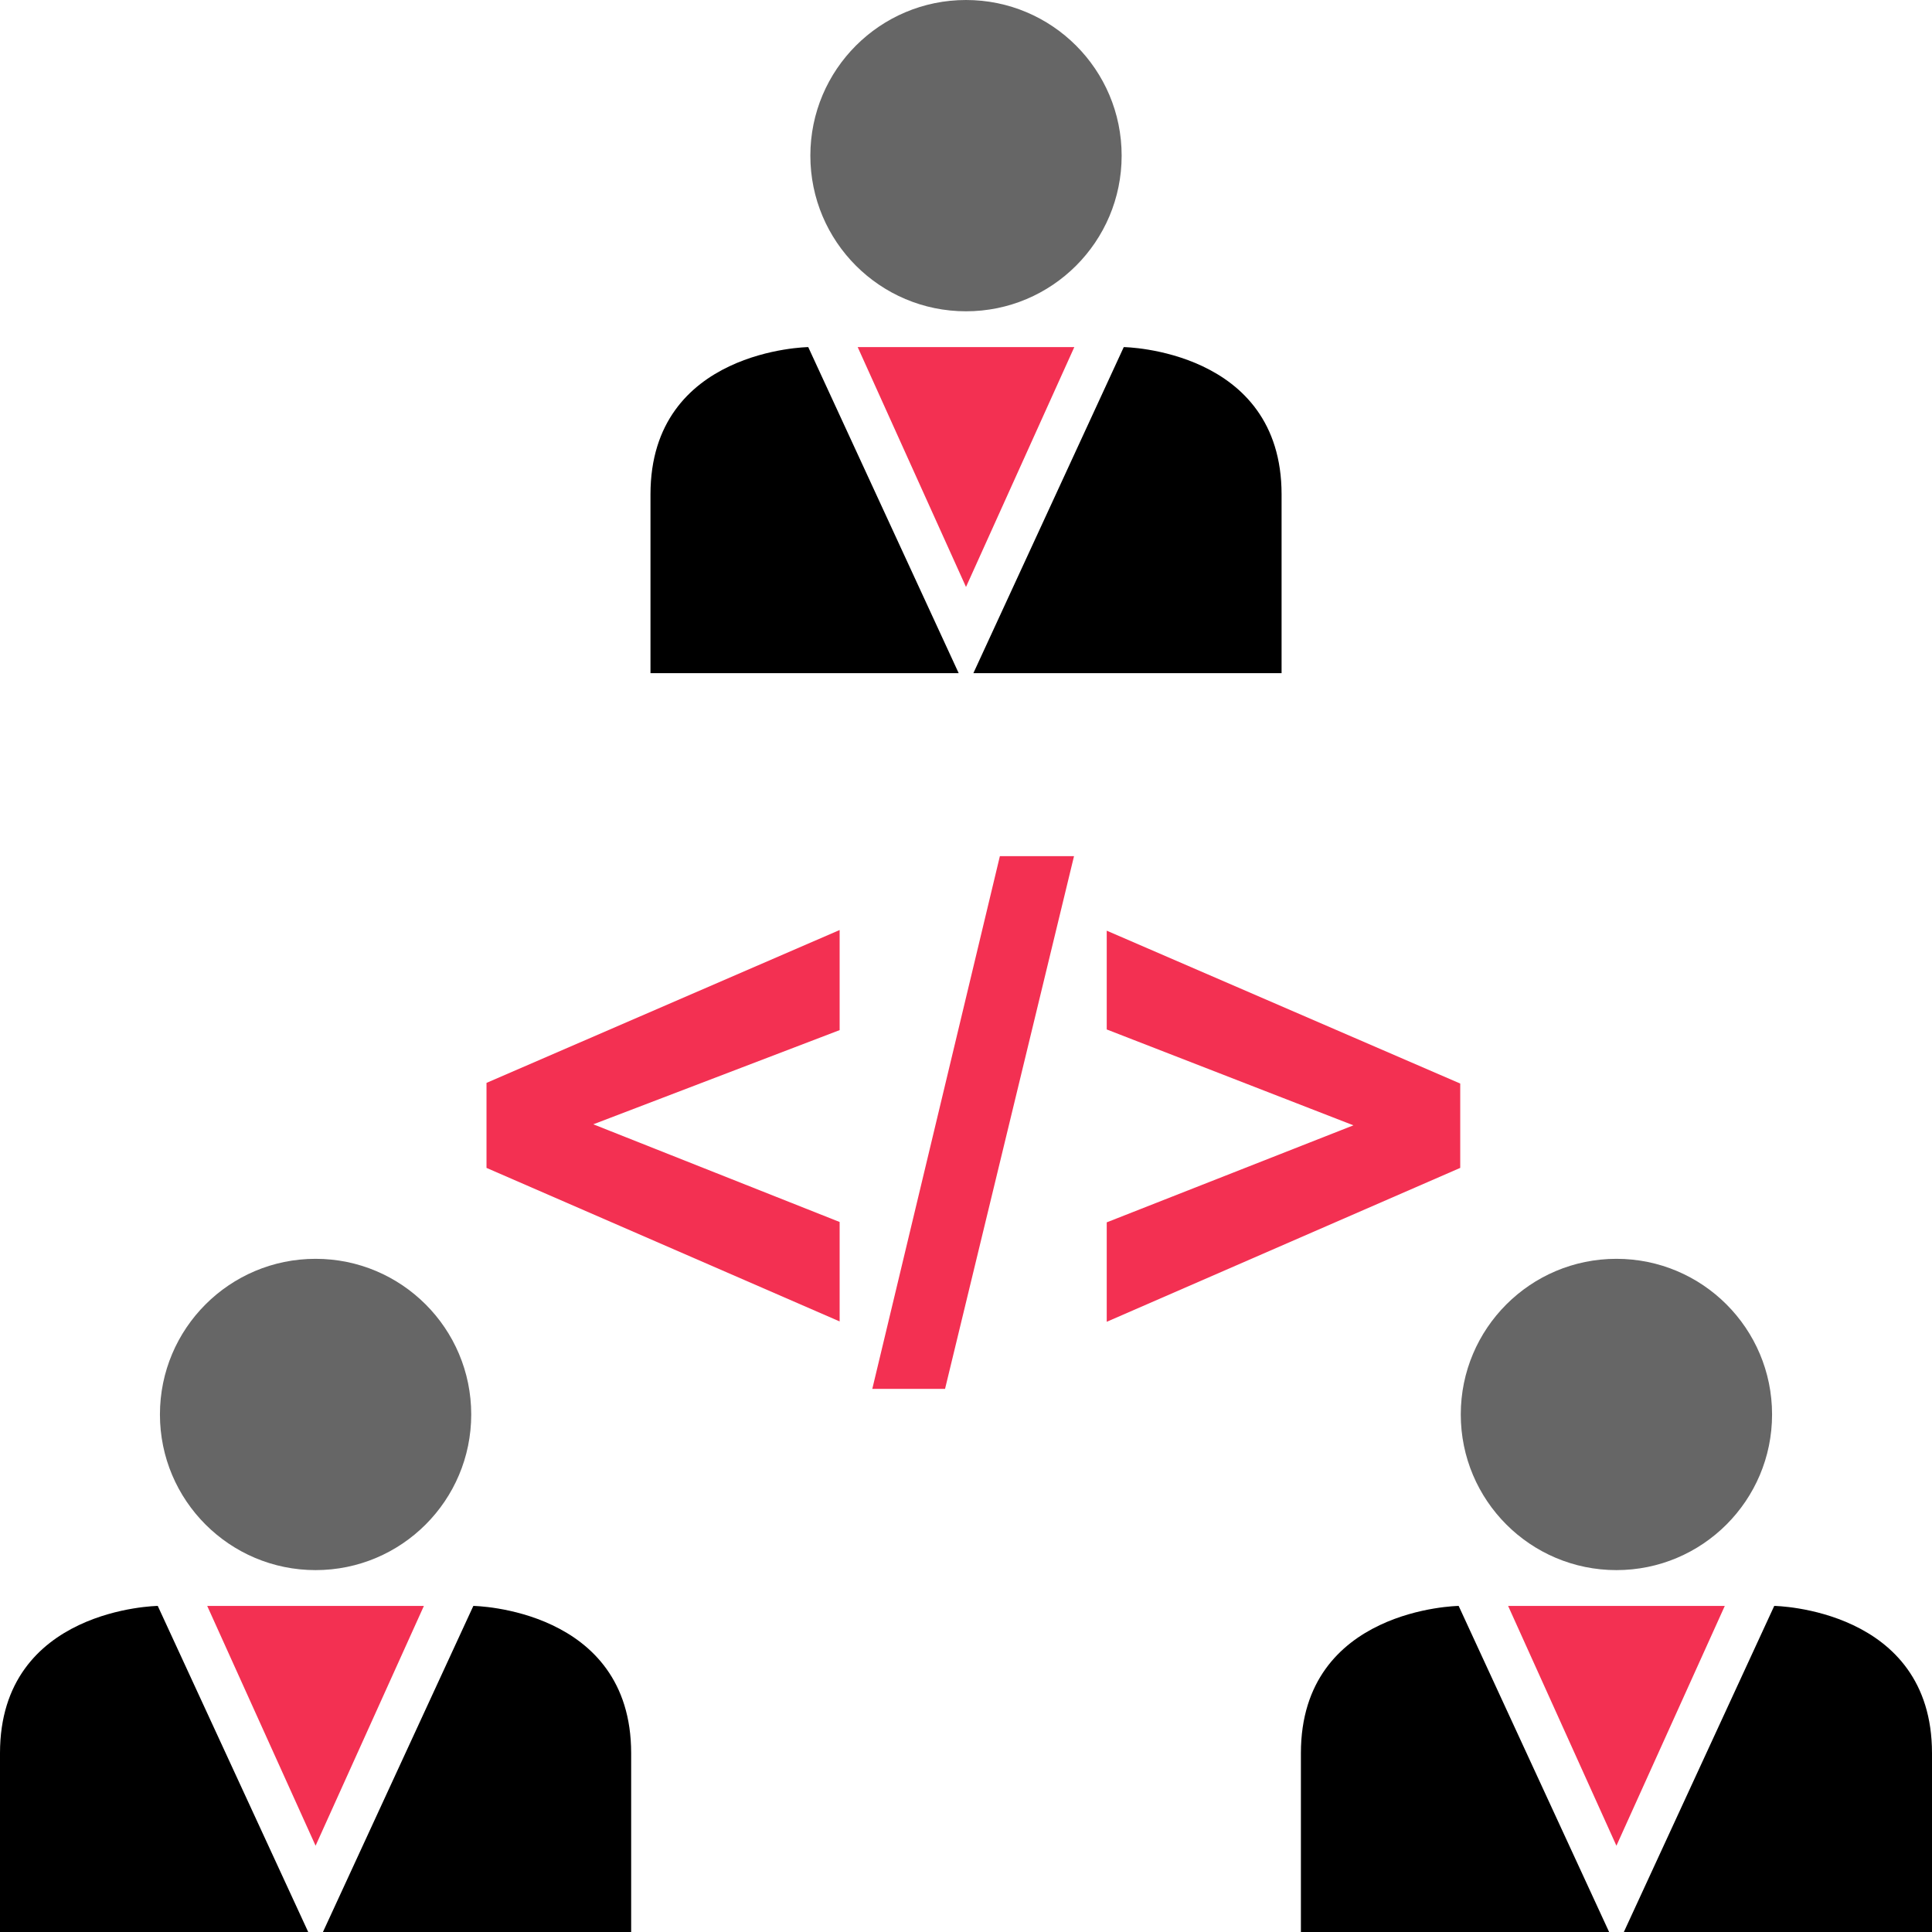
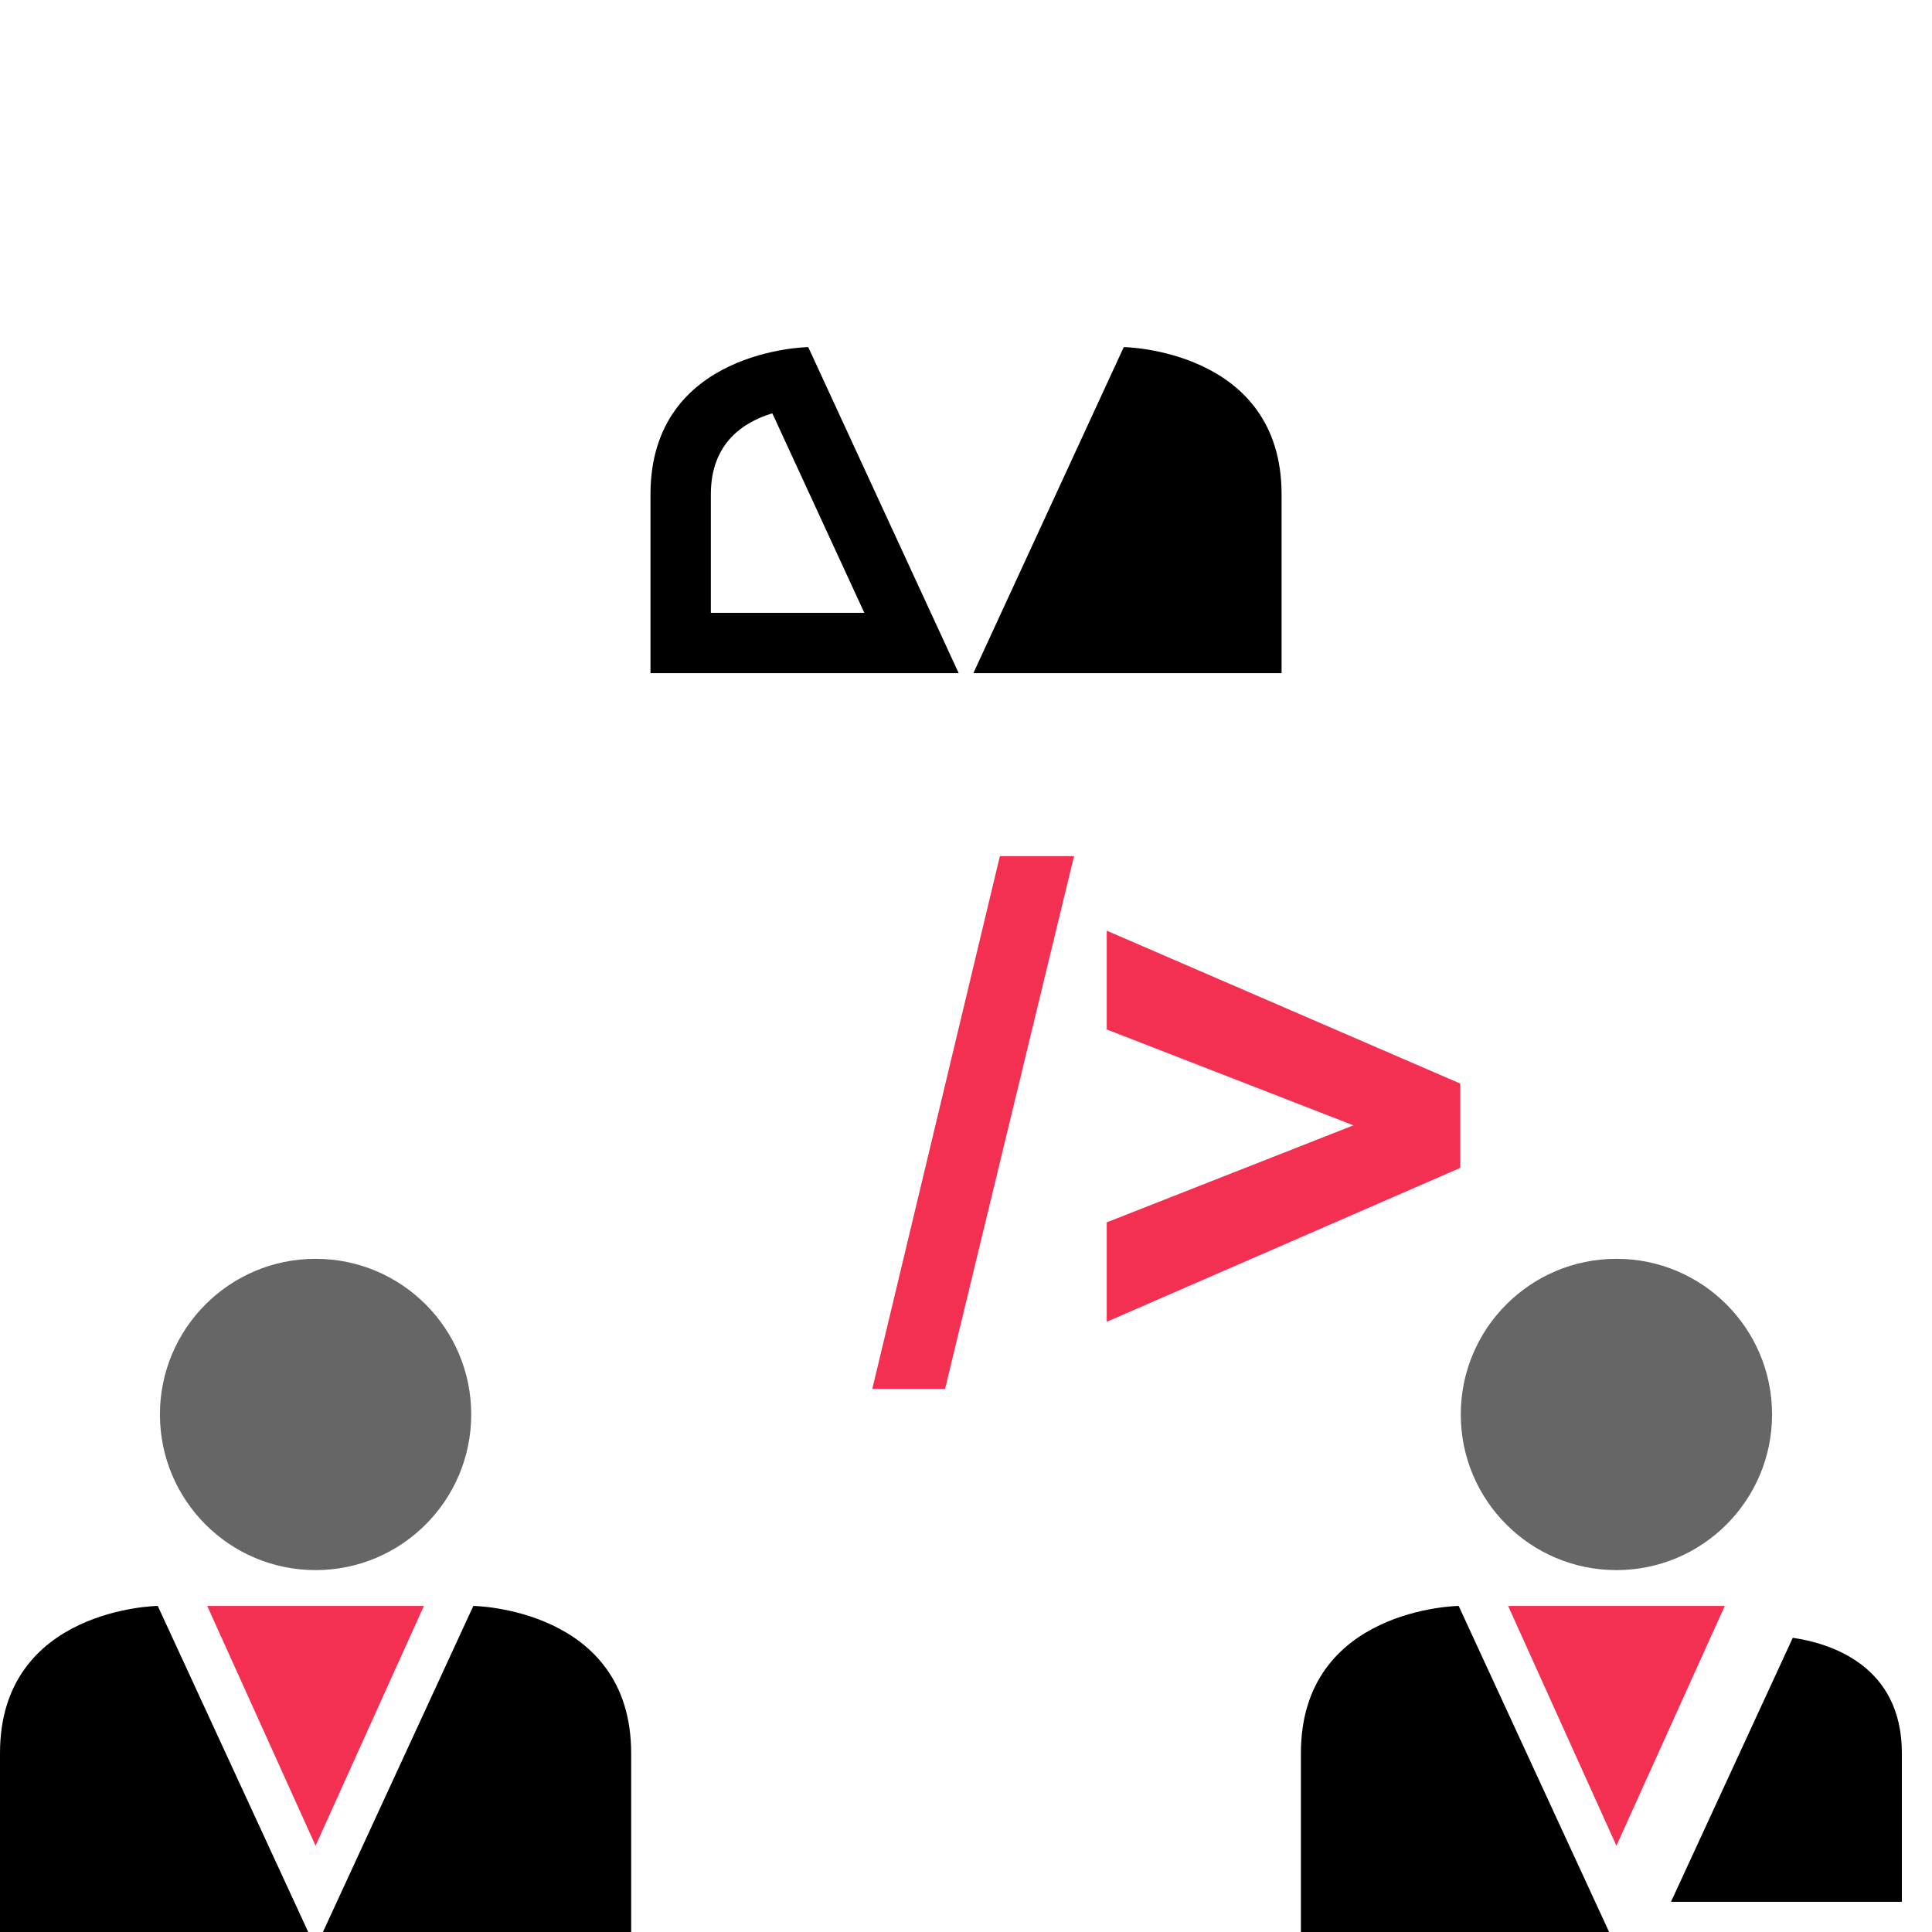
<svg xmlns="http://www.w3.org/2000/svg" height="800px" width="800px" version="1.1" id="Layer_1" viewBox="0 0 512 512" xml:space="preserve">
-   <circle style="fill:#666666;" cx="256" cy="41.248" r="41.248" />
-   <path d="M180.368,170.4v-39.392c0-23.44,19.248-29.168,28.912-30.576l32.272,69.968H180.368z" />
  <path d="M204.672,109.536l24.384,52.864h-40.672v-31.392C188.368,117.44,197.008,111.84,204.672,109.536 M214.192,91.984  c0,0-41.808,0.56-41.808,39.024s0,47.392,0,47.392s81.392,0,81.68,0L214.192,91.984L214.192,91.984z M254.048,178.4L254.048,178.4  L254.048,178.4L254.048,178.4z" />
  <path d="M270.448,170.4l32.272-69.968c9.664,1.408,28.912,7.136,28.912,30.576V170.4H270.448z" />
  <path d="M307.36,109.488c7.504,2.24,16.272,7.808,16.272,21.52V162.4H282.96L307.36,109.488 M297.808,91.984L257.952,178.4l0,0  h81.68c0,0,0-8.928,0-47.392C339.632,92.544,297.808,91.984,297.808,91.984L297.808,91.984z" />
-   <polygon style="fill:#F33052;" points="256,91.984 227.296,91.984 256,155.552 284.704,91.984 " />
  <circle style="fill:#666666;" cx="428.368" cy="374.848" r="41.248" />
  <path d="M352.752,504v-39.392c0-23.44,19.248-29.168,28.912-30.576L413.936,504L352.752,504L352.752,504z" />
  <path d="M377.04,443.136L401.424,496h-40.672v-31.392C360.752,451.04,369.376,445.44,377.04,443.136 M386.56,425.584  c0,0-41.808,0.56-41.808,39.024s0,47.392,0,47.392s81.392,0,81.68,0L386.56,425.584L386.56,425.584z M426.416,512L426.416,512  L426.416,512L426.416,512z" />
  <path d="M442.832,504l32.272-69.968c9.664,1.408,28.912,7.136,28.912,30.576V504H442.832z" />
-   <path d="M479.712,443.136C487.376,445.44,496,451.04,496,464.608V496h-40.672L479.712,443.136 M470.192,425.584L430.336,512l0,0H512  c0,0,0-8.928,0-47.392S470.192,425.584,470.192,425.584L470.192,425.584z" />
  <polygon style="fill:#F33052;" points="428.368,425.584 399.664,425.584 428.368,489.136 457.088,425.584 " />
  <circle style="fill:#666666;" cx="83.632" cy="374.848" r="41.248" />
  <path d="M8,504v-39.392c0-23.44,19.248-29.168,28.912-30.576L69.184,504L8,504L8,504z" />
  <path d="M32.288,443.136L56.672,496H16v-31.392C16,451.04,24.624,445.44,32.288,443.136 M41.808,425.584  c0,0-41.808,0.56-41.808,39.024S0,512,0,512s81.392,0,81.68,0L41.808,425.584L41.808,425.584z M81.68,512L81.68,512L81.68,512  L81.68,512z" />
  <path d="M98.08,504l32.272-69.968c9.664,1.408,28.912,7.136,28.912,30.576V504H98.08z" />
  <path d="M134.96,443.136c7.664,2.288,16.288,7.904,16.288,21.472V496h-40.672L134.96,443.136 M125.44,425.584L85.584,512l0,0h81.68  c0,0,0-8.928,0-47.392S125.44,425.584,125.44,425.584L125.44,425.584z" />
  <g>
    <polygon style="fill:#F33052;" points="83.632,425.584 54.912,425.584 83.632,489.136 112.336,425.584  " />
-     <path style="fill:#F33052;" d="M222.512,350.192l-93.584-40.688v-22.528l93.584-40.512v26.528l-65.28,24.96l65.28,25.888V350.192z" />
    <path style="fill:#F33052;" d="M231.168,368.064l33.808-141.168h19.648l-34.176,141.168H231.168z" />
    <path style="fill:#F33052;" d="M293.296,350.288v-26.352l65.376-25.712l-65.376-25.408V246.64l93.68,40.512v22.352L293.296,350.288   z" />
  </g>
</svg>